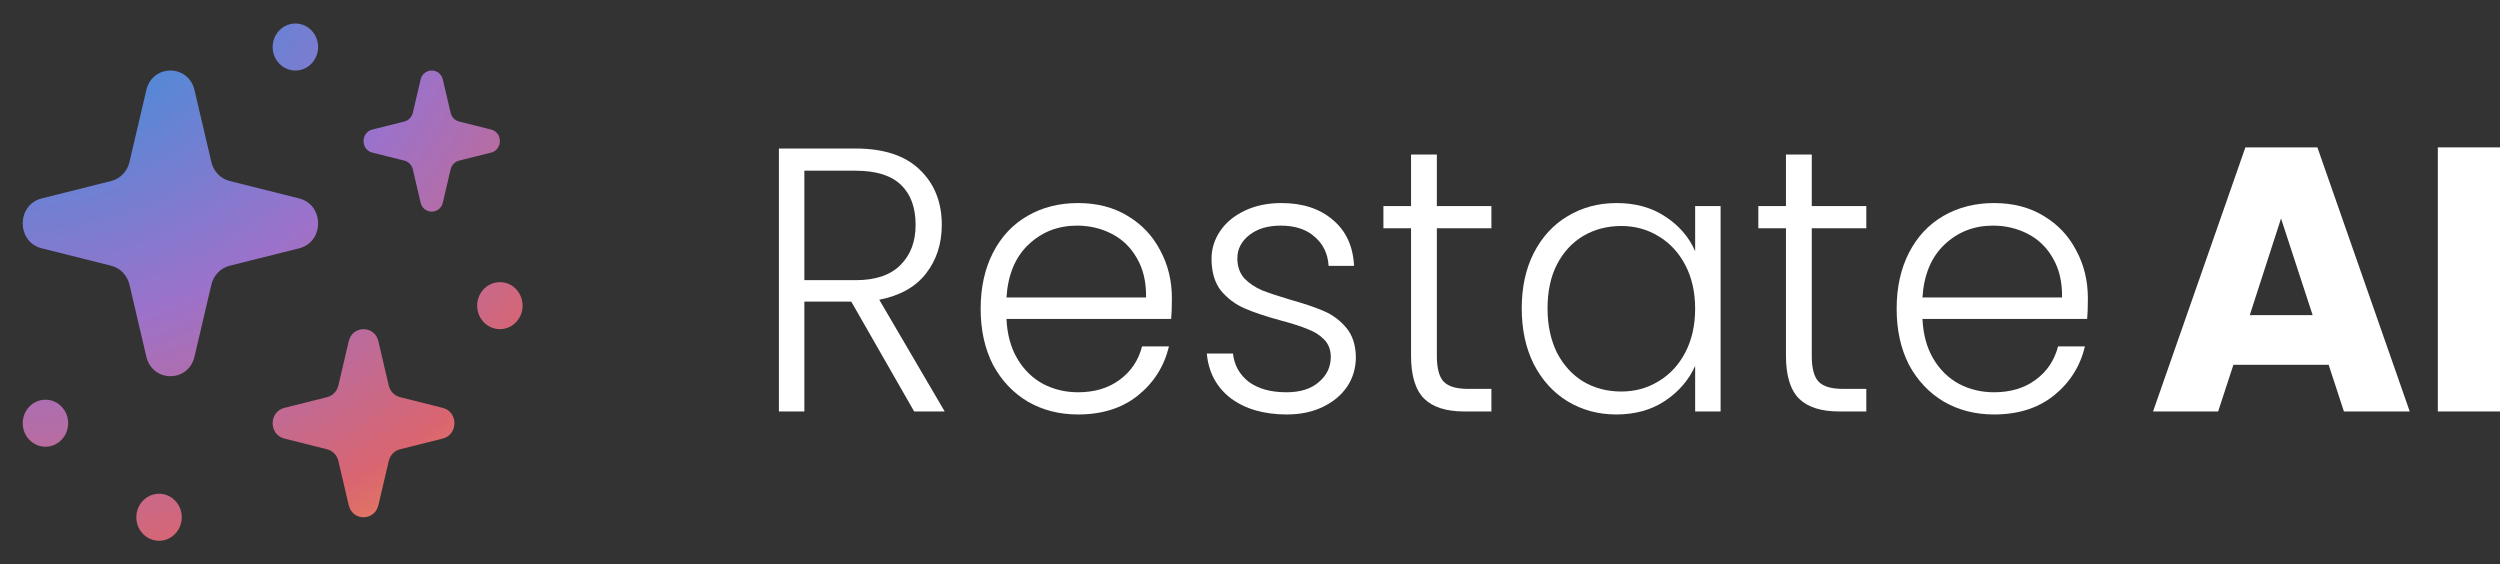
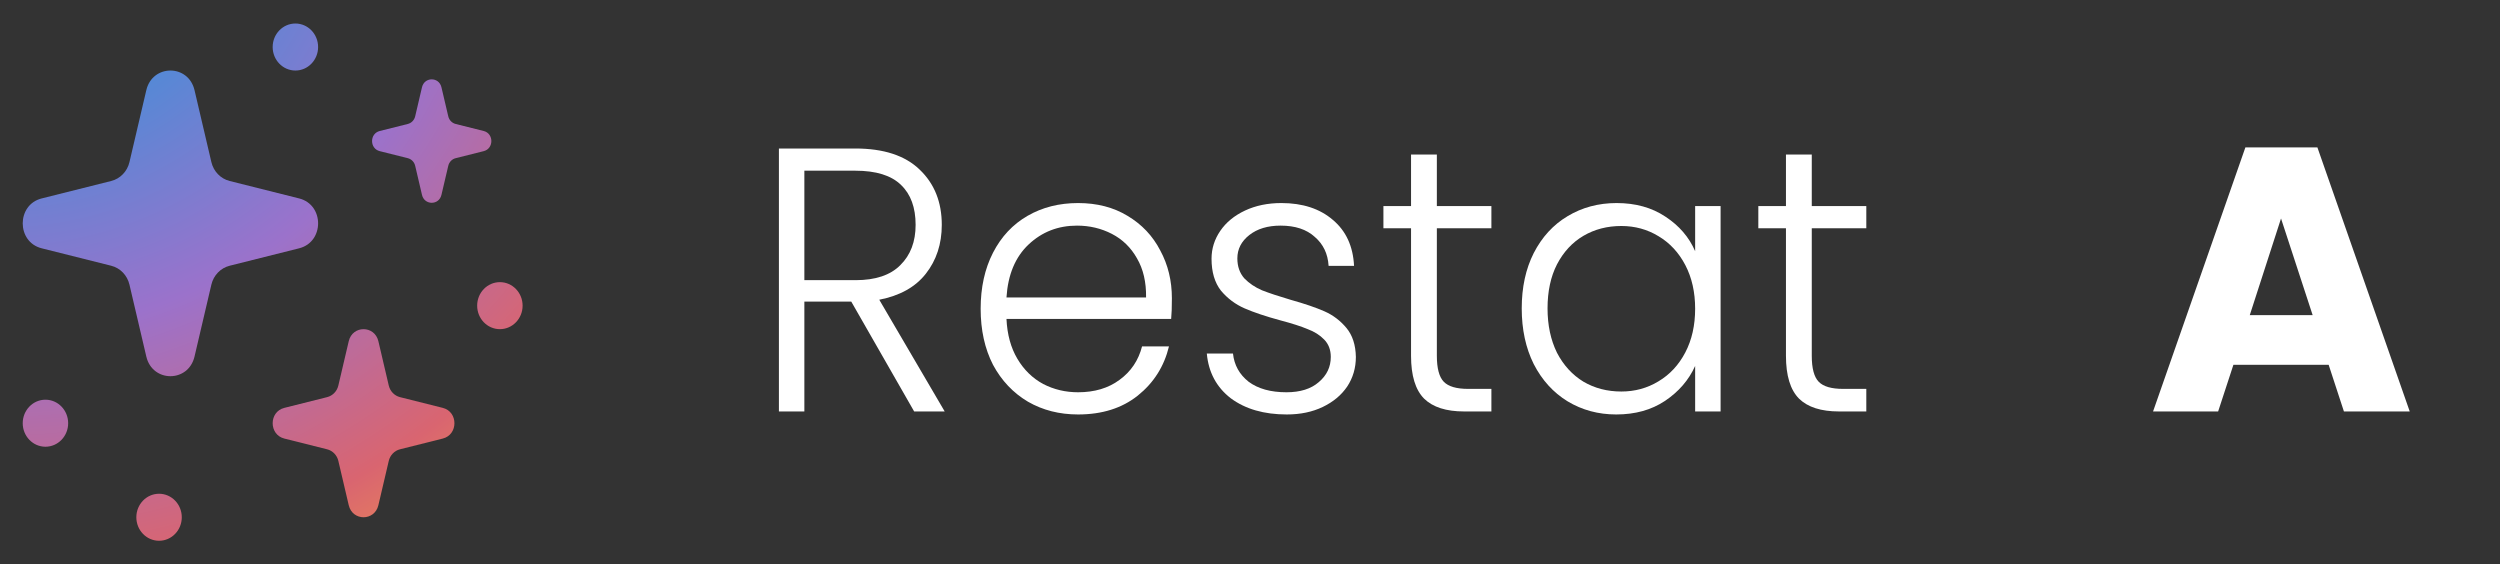
<svg xmlns="http://www.w3.org/2000/svg" width="350" height="79" viewBox="0 0 350 79" fill="none">
  <rect x="0" y="0" width="350" height="79" fill="#333333" stroke="none" />
  <path d="M127.982 57.604L119.177 42.225H112.611V57.604H109.048V20.79H119.737C123.707 20.79 126.71 21.773 128.745 23.739C130.815 25.706 131.85 28.286 131.85 31.481C131.85 34.15 131.104 36.432 129.611 38.328C128.152 40.189 125.98 41.4 123.096 41.962L132.257 57.604H127.982ZM112.611 39.223H119.787C122.57 39.223 124.657 38.521 126.048 37.117C127.473 35.712 128.186 33.834 128.186 31.481C128.186 29.059 127.507 27.198 126.15 25.899C124.792 24.564 122.655 23.897 119.737 23.897H112.611V39.223Z" fill="white" />
  <path d="M164.064 41.751C164.064 43.015 164.03 43.981 163.962 44.648H140.906C141.007 46.825 141.516 48.686 142.433 50.231C143.349 51.776 144.553 52.952 146.046 53.759C147.539 54.532 149.168 54.918 150.932 54.918C153.24 54.918 155.174 54.339 156.735 53.18C158.33 52.021 159.381 50.459 159.89 48.493H163.657C162.978 51.302 161.519 53.601 159.28 55.392C157.074 57.148 154.292 58.025 150.932 58.025C148.32 58.025 145.978 57.428 143.909 56.235C141.839 55.006 140.21 53.285 139.022 51.073C137.869 48.826 137.292 46.211 137.292 43.226C137.292 40.242 137.869 37.626 139.022 35.379C140.176 33.132 141.788 31.411 143.858 30.217C145.928 29.024 148.286 28.427 150.932 28.427C153.579 28.427 155.886 29.024 157.855 30.217C159.856 31.411 161.383 33.026 162.435 35.063C163.521 37.064 164.064 39.294 164.064 41.751ZM160.45 41.646C160.484 39.504 160.06 37.678 159.178 36.169C158.33 34.659 157.159 33.518 155.666 32.745C154.173 31.973 152.544 31.587 150.78 31.587C148.133 31.587 145.877 32.465 144.01 34.22C142.144 35.976 141.109 38.451 140.906 41.646H160.45Z" fill="white" />
  <path d="M180.151 58.025C176.962 58.025 174.349 57.27 172.313 55.761C170.311 54.216 169.191 52.127 168.954 49.493H172.618C172.788 51.108 173.518 52.425 174.807 53.443C176.13 54.426 177.895 54.918 180.1 54.918C182.034 54.918 183.544 54.444 184.63 53.496C185.75 52.548 186.31 51.372 186.31 49.967C186.31 48.984 186.004 48.177 185.394 47.545C184.783 46.913 184.002 46.421 183.052 46.07C182.136 45.684 180.881 45.28 179.286 44.859C177.216 44.297 175.537 43.735 174.247 43.173C172.958 42.612 171.855 41.786 170.939 40.698C170.057 39.575 169.615 38.082 169.615 36.221C169.615 34.817 170.023 33.518 170.837 32.324C171.651 31.13 172.805 30.182 174.298 29.48C175.791 28.778 177.488 28.427 179.388 28.427C182.374 28.427 184.783 29.217 186.615 30.797C188.448 32.342 189.432 34.483 189.567 37.222H186.004C185.903 35.537 185.258 34.185 184.07 33.167C182.917 32.113 181.322 31.587 179.286 31.587C177.488 31.587 176.029 32.026 174.909 32.903C173.789 33.781 173.229 34.87 173.229 36.169C173.229 37.292 173.552 38.223 174.196 38.96C174.875 39.662 175.706 40.224 176.69 40.645C177.674 41.032 178.998 41.471 180.66 41.962C182.662 42.524 184.257 43.068 185.445 43.595C186.632 44.121 187.65 44.894 188.498 45.912C189.347 46.93 189.788 48.282 189.822 49.967C189.822 51.512 189.415 52.899 188.6 54.128C187.786 55.322 186.649 56.27 185.19 56.972C183.731 57.674 182.051 58.025 180.151 58.025Z" fill="white" />
  <path d="M201.16 31.955V49.809C201.16 51.565 201.482 52.776 202.127 53.443C202.772 54.111 203.908 54.444 205.537 54.444H208.795V57.604H204.977C202.466 57.604 200.6 57.007 199.379 55.813C198.157 54.584 197.546 52.583 197.546 49.809V31.955H193.678V28.848H197.546V21.633H201.16V28.848H208.795V31.955H201.16Z" fill="white" />
  <path d="M213.042 43.173C213.042 40.224 213.602 37.643 214.721 35.431C215.875 33.184 217.453 31.464 219.455 30.27C221.491 29.041 223.781 28.427 226.326 28.427C228.973 28.427 231.246 29.059 233.146 30.323C235.08 31.587 236.472 33.202 237.32 35.168V28.848H240.883V57.604H237.32V51.231C236.438 53.198 235.03 54.83 233.095 56.129C231.195 57.393 228.922 58.025 226.275 58.025C223.764 58.025 221.491 57.411 219.455 56.182C217.453 54.953 215.875 53.215 214.721 50.968C213.602 48.721 213.042 46.123 213.042 43.173ZM237.32 43.226C237.32 40.909 236.862 38.872 235.946 37.117C235.03 35.361 233.774 34.009 232.179 33.061C230.618 32.113 228.888 31.639 226.988 31.639C225.02 31.639 223.255 32.096 221.694 33.009C220.134 33.922 218.895 35.256 217.979 37.011C217.097 38.732 216.656 40.786 216.656 43.173C216.656 45.526 217.097 47.597 217.979 49.388C218.895 51.144 220.134 52.495 221.694 53.443C223.255 54.356 225.02 54.813 226.988 54.813C228.888 54.813 230.618 54.339 232.179 53.391C233.774 52.443 235.03 51.091 235.946 49.335C236.862 47.58 237.32 45.543 237.32 43.226Z" fill="white" />
  <path d="M253.648 31.955V49.809C253.648 51.565 253.97 52.776 254.615 53.443C255.26 54.111 256.397 54.444 258.025 54.444H261.283V57.604H257.465C254.955 57.604 253.088 57.007 251.867 55.813C250.645 54.584 250.034 52.583 250.034 49.809V31.955H246.166V28.848H250.034V21.633H253.648V28.848H261.283V31.955H253.648Z" fill="white" />
-   <path d="M292.302 41.751C292.302 43.015 292.268 43.981 292.2 44.648H269.144C269.245 46.825 269.754 48.686 270.671 50.231C271.587 51.776 272.791 52.952 274.284 53.759C275.777 54.532 277.406 54.918 279.17 54.918C281.478 54.918 283.412 54.339 284.973 53.18C286.568 52.021 287.619 50.459 288.128 48.493H291.895C291.216 51.302 289.757 53.601 287.518 55.392C285.312 57.148 282.53 58.025 279.17 58.025C276.558 58.025 274.216 57.428 272.147 56.235C270.077 55.006 268.448 53.285 267.26 51.073C266.107 48.826 265.53 46.211 265.53 43.226C265.53 40.242 266.107 37.626 267.26 35.379C268.414 33.132 270.026 31.411 272.096 30.217C274.166 29.024 276.524 28.427 279.17 28.427C281.817 28.427 284.125 29.024 286.093 30.217C288.095 31.411 289.621 33.026 290.673 35.063C291.759 37.064 292.302 39.294 292.302 41.751ZM288.688 41.646C288.722 39.504 288.298 37.678 287.416 36.169C286.568 34.659 285.397 33.518 283.904 32.745C282.411 31.973 280.782 31.587 279.018 31.587C276.371 31.587 274.115 32.465 272.248 34.22C270.382 35.976 269.347 38.451 269.144 41.646H288.688Z" fill="white" />
  <path d="M326.012 51.073H312.677L310.539 57.604H301.428L314.356 20.632H324.434L337.362 57.604H328.149L326.012 51.073ZM323.772 44.121L319.344 30.586L314.967 44.121H323.772Z" fill="white" />
-   <path d="M350 20.632V57.604H341.297V20.632H350Z" fill="white" />
  <path d="M20.485 12.621C21.343 8.96 26.374 8.96 27.232 12.621L29.592 22.693C29.899 24 30.885 25.021 32.148 25.338L41.882 27.78C45.42 28.668 45.42 33.874 41.882 34.762L32.148 37.204C30.885 37.521 29.899 38.542 29.592 39.849L27.232 49.921C26.374 53.582 21.343 53.582 20.485 49.921L18.124 39.849C17.818 38.542 16.832 37.521 15.569 37.204L5.834 34.762C2.297 33.874 2.297 28.668 5.834 27.78L15.569 25.338C16.832 25.021 17.818 24 18.124 22.693L20.485 12.621Z" fill="url(#paint0_radial_254_2124)" />
  <path d="M48.822 47.773C49.349 45.52 52.446 45.52 52.974 47.773L54.426 53.971C54.615 54.776 55.222 55.404 55.999 55.599L61.989 57.102C64.166 57.648 64.166 60.852 61.989 61.398L55.999 62.901C55.222 63.096 54.615 63.724 54.426 64.529L52.974 70.727C52.446 72.98 49.349 72.98 48.822 70.727L47.369 64.529C47.181 63.724 46.574 63.096 45.796 62.901L39.806 61.398C37.629 60.852 37.629 57.648 39.806 57.102L45.796 55.599C46.574 55.404 47.181 54.776 47.369 53.971L48.822 47.773Z" fill="url(#paint1_radial_254_2124)" />
  <path d="M59.078 12.218C59.425 10.74 61.457 10.74 61.803 12.218L62.757 16.286C62.88 16.814 63.279 17.226 63.789 17.354L67.72 18.34C69.148 18.699 69.148 20.801 67.72 21.16L63.789 22.146C63.279 22.274 62.88 22.686 62.757 23.214L61.803 27.282C61.457 28.76 59.425 28.76 59.078 27.282L58.125 23.214C58.002 22.686 57.603 22.274 57.093 22.146L53.162 21.16C51.733 20.801 51.733 18.699 53.162 18.34L57.093 17.354C57.603 17.226 58.002 16.814 58.125 16.286L59.078 12.218Z" fill="url(#paint2_radial_254_2124)" />
-   <path fill-rule="evenodd" clip-rule="evenodd" d="M60.441 12.94L59.663 16.26C59.352 17.587 58.351 18.623 57.068 18.945L53.859 19.75L57.068 20.555C58.351 20.877 59.352 21.913 59.663 23.24L60.441 26.56L61.219 23.24C61.53 21.913 62.531 20.877 63.814 20.555L67.022 19.75L63.814 18.945C62.531 18.623 61.53 17.587 61.219 16.26L60.441 12.94ZM61.998 11.142C61.602 9.453 59.28 9.453 58.884 11.142L57.794 15.791C57.653 16.394 57.198 16.865 56.615 17.012L52.122 18.139C50.489 18.549 50.489 20.951 52.122 21.361L56.615 22.488C57.198 22.635 57.653 23.106 57.794 23.709L58.884 28.358C59.28 30.047 61.602 30.047 61.998 28.358L63.087 23.709C63.229 23.106 63.684 22.635 64.267 22.488L68.76 21.361C70.392 20.951 70.392 18.549 68.76 18.139L64.267 17.012C63.684 16.865 63.229 16.394 63.087 15.791L61.998 11.142Z" fill="url(#paint3_radial_254_2124)" />
  <path d="M22.268 75.708C20.511 75.708 19.087 74.235 19.087 72.417C19.087 70.599 20.511 69.125 22.268 69.125C24.025 69.125 25.449 70.599 25.449 72.417C25.449 74.235 24.025 75.708 22.268 75.708Z" fill="url(#paint4_radial_254_2124)" />
  <path d="M6.362 62.542C4.605 62.542 3.181 61.068 3.181 59.25C3.181 57.432 4.605 55.958 6.362 55.958C8.119 55.958 9.543 57.432 9.543 59.25C9.543 61.068 8.119 62.542 6.362 62.542Z" fill="url(#paint5_radial_254_2124)" />
  <path d="M41.354 9.875C39.597 9.875 38.173 8.401 38.173 6.583C38.173 4.765 39.597 3.292 41.354 3.292C43.111 3.292 44.535 4.765 44.535 6.583C44.535 8.401 43.111 9.875 41.354 9.875Z" fill="url(#paint6_radial_254_2124)" />
  <path d="M69.984 46.083C68.227 46.083 66.803 44.61 66.803 42.792C66.803 40.974 68.227 39.5 69.984 39.5C71.741 39.5 73.165 40.974 73.165 42.792C73.165 44.61 71.741 46.083 69.984 46.083Z" fill="url(#paint7_radial_254_2124)" />
  <defs>
    <radialGradient id="paint0_radial_254_2124" cx="0" cy="0" r="1" gradientUnits="userSpaceOnUse" gradientTransform="translate(-0.795 -18.927) rotate(56.89) scale(120.84 119.255)">
      <stop stop-color="#1BA1E3" />
      <stop offset="0.3" stop-color="#5489D6" />
      <stop offset="0.545" stop-color="#9B72CB" />
      <stop offset="0.825" stop-color="#D96570" />
      <stop offset="1" stop-color="#F49C46" />
    </radialGradient>
    <radialGradient id="paint1_radial_254_2124" cx="0" cy="0" r="1" gradientUnits="userSpaceOnUse" gradientTransform="translate(-0.795 -18.927) rotate(56.89) scale(120.84 119.255)">
      <stop stop-color="#1BA1E3" />
      <stop offset="0.3" stop-color="#5489D6" />
      <stop offset="0.545" stop-color="#9B72CB" />
      <stop offset="0.825" stop-color="#D96570" />
      <stop offset="1" stop-color="#F49C46" />
    </radialGradient>
    <radialGradient id="paint2_radial_254_2124" cx="0" cy="0" r="1" gradientUnits="userSpaceOnUse" gradientTransform="translate(-0.795 -18.927) rotate(56.89) scale(120.84 119.255)">
      <stop stop-color="#1BA1E3" />
      <stop offset="0.3" stop-color="#5489D6" />
      <stop offset="0.545" stop-color="#9B72CB" />
      <stop offset="0.825" stop-color="#D96570" />
      <stop offset="1" stop-color="#F49C46" />
    </radialGradient>
    <radialGradient id="paint3_radial_254_2124" cx="0" cy="0" r="1" gradientUnits="userSpaceOnUse" gradientTransform="translate(-0.795 -18.927) rotate(56.89) scale(120.84 119.255)">
      <stop stop-color="#1BA1E3" />
      <stop offset="0.3" stop-color="#5489D6" />
      <stop offset="0.545" stop-color="#9B72CB" />
      <stop offset="0.825" stop-color="#D96570" />
      <stop offset="1" stop-color="#F49C46" />
    </radialGradient>
    <radialGradient id="paint4_radial_254_2124" cx="0" cy="0" r="1" gradientUnits="userSpaceOnUse" gradientTransform="translate(-0.795 -18.927) rotate(56.89) scale(120.84 119.255)">
      <stop stop-color="#1BA1E3" />
      <stop offset="0.3" stop-color="#5489D6" />
      <stop offset="0.545" stop-color="#9B72CB" />
      <stop offset="0.825" stop-color="#D96570" />
      <stop offset="1" stop-color="#F49C46" />
    </radialGradient>
    <radialGradient id="paint5_radial_254_2124" cx="0" cy="0" r="1" gradientUnits="userSpaceOnUse" gradientTransform="translate(-0.795 -18.927) rotate(56.89) scale(120.84 119.255)">
      <stop stop-color="#1BA1E3" />
      <stop offset="0.3" stop-color="#5489D6" />
      <stop offset="0.545" stop-color="#9B72CB" />
      <stop offset="0.825" stop-color="#D96570" />
      <stop offset="1" stop-color="#F49C46" />
    </radialGradient>
    <radialGradient id="paint6_radial_254_2124" cx="0" cy="0" r="1" gradientUnits="userSpaceOnUse" gradientTransform="translate(-0.795 -18.927) rotate(56.89) scale(120.84 119.255)">
      <stop stop-color="#1BA1E3" />
      <stop offset="0.3" stop-color="#5489D6" />
      <stop offset="0.545" stop-color="#9B72CB" />
      <stop offset="0.825" stop-color="#D96570" />
      <stop offset="1" stop-color="#F49C46" />
    </radialGradient>
    <radialGradient id="paint7_radial_254_2124" cx="0" cy="0" r="1" gradientUnits="userSpaceOnUse" gradientTransform="translate(-0.795 -18.927) rotate(56.89) scale(120.84 119.255)">
      <stop stop-color="#1BA1E3" />
      <stop offset="0.3" stop-color="#5489D6" />
      <stop offset="0.545" stop-color="#9B72CB" />
      <stop offset="0.825" stop-color="#D96570" />
      <stop offset="1" stop-color="#F49C46" />
    </radialGradient>
  </defs>
</svg>